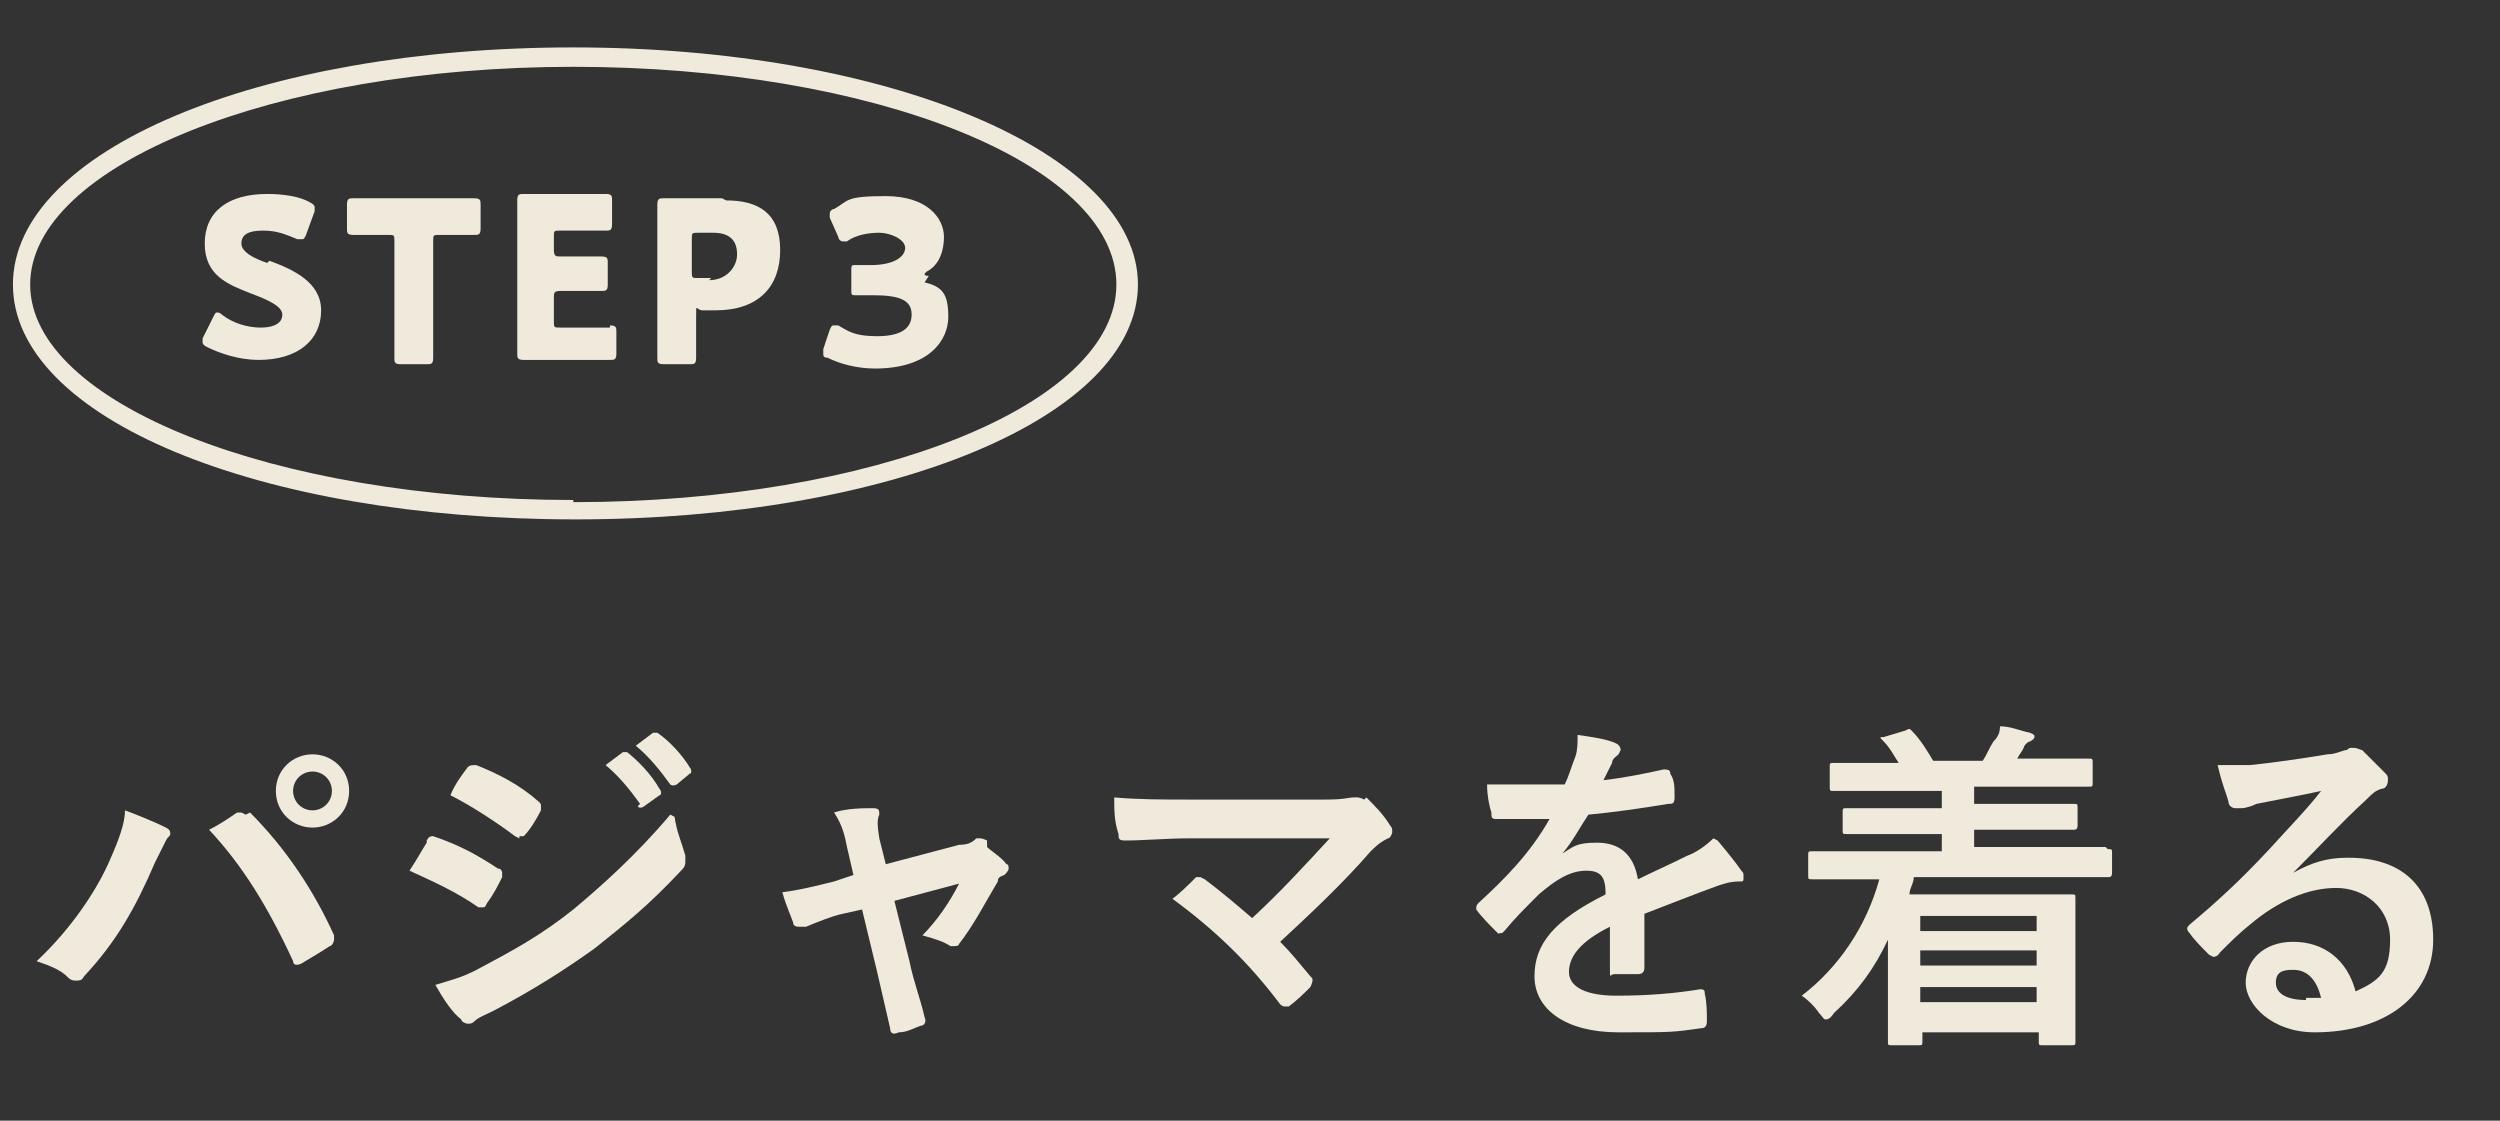
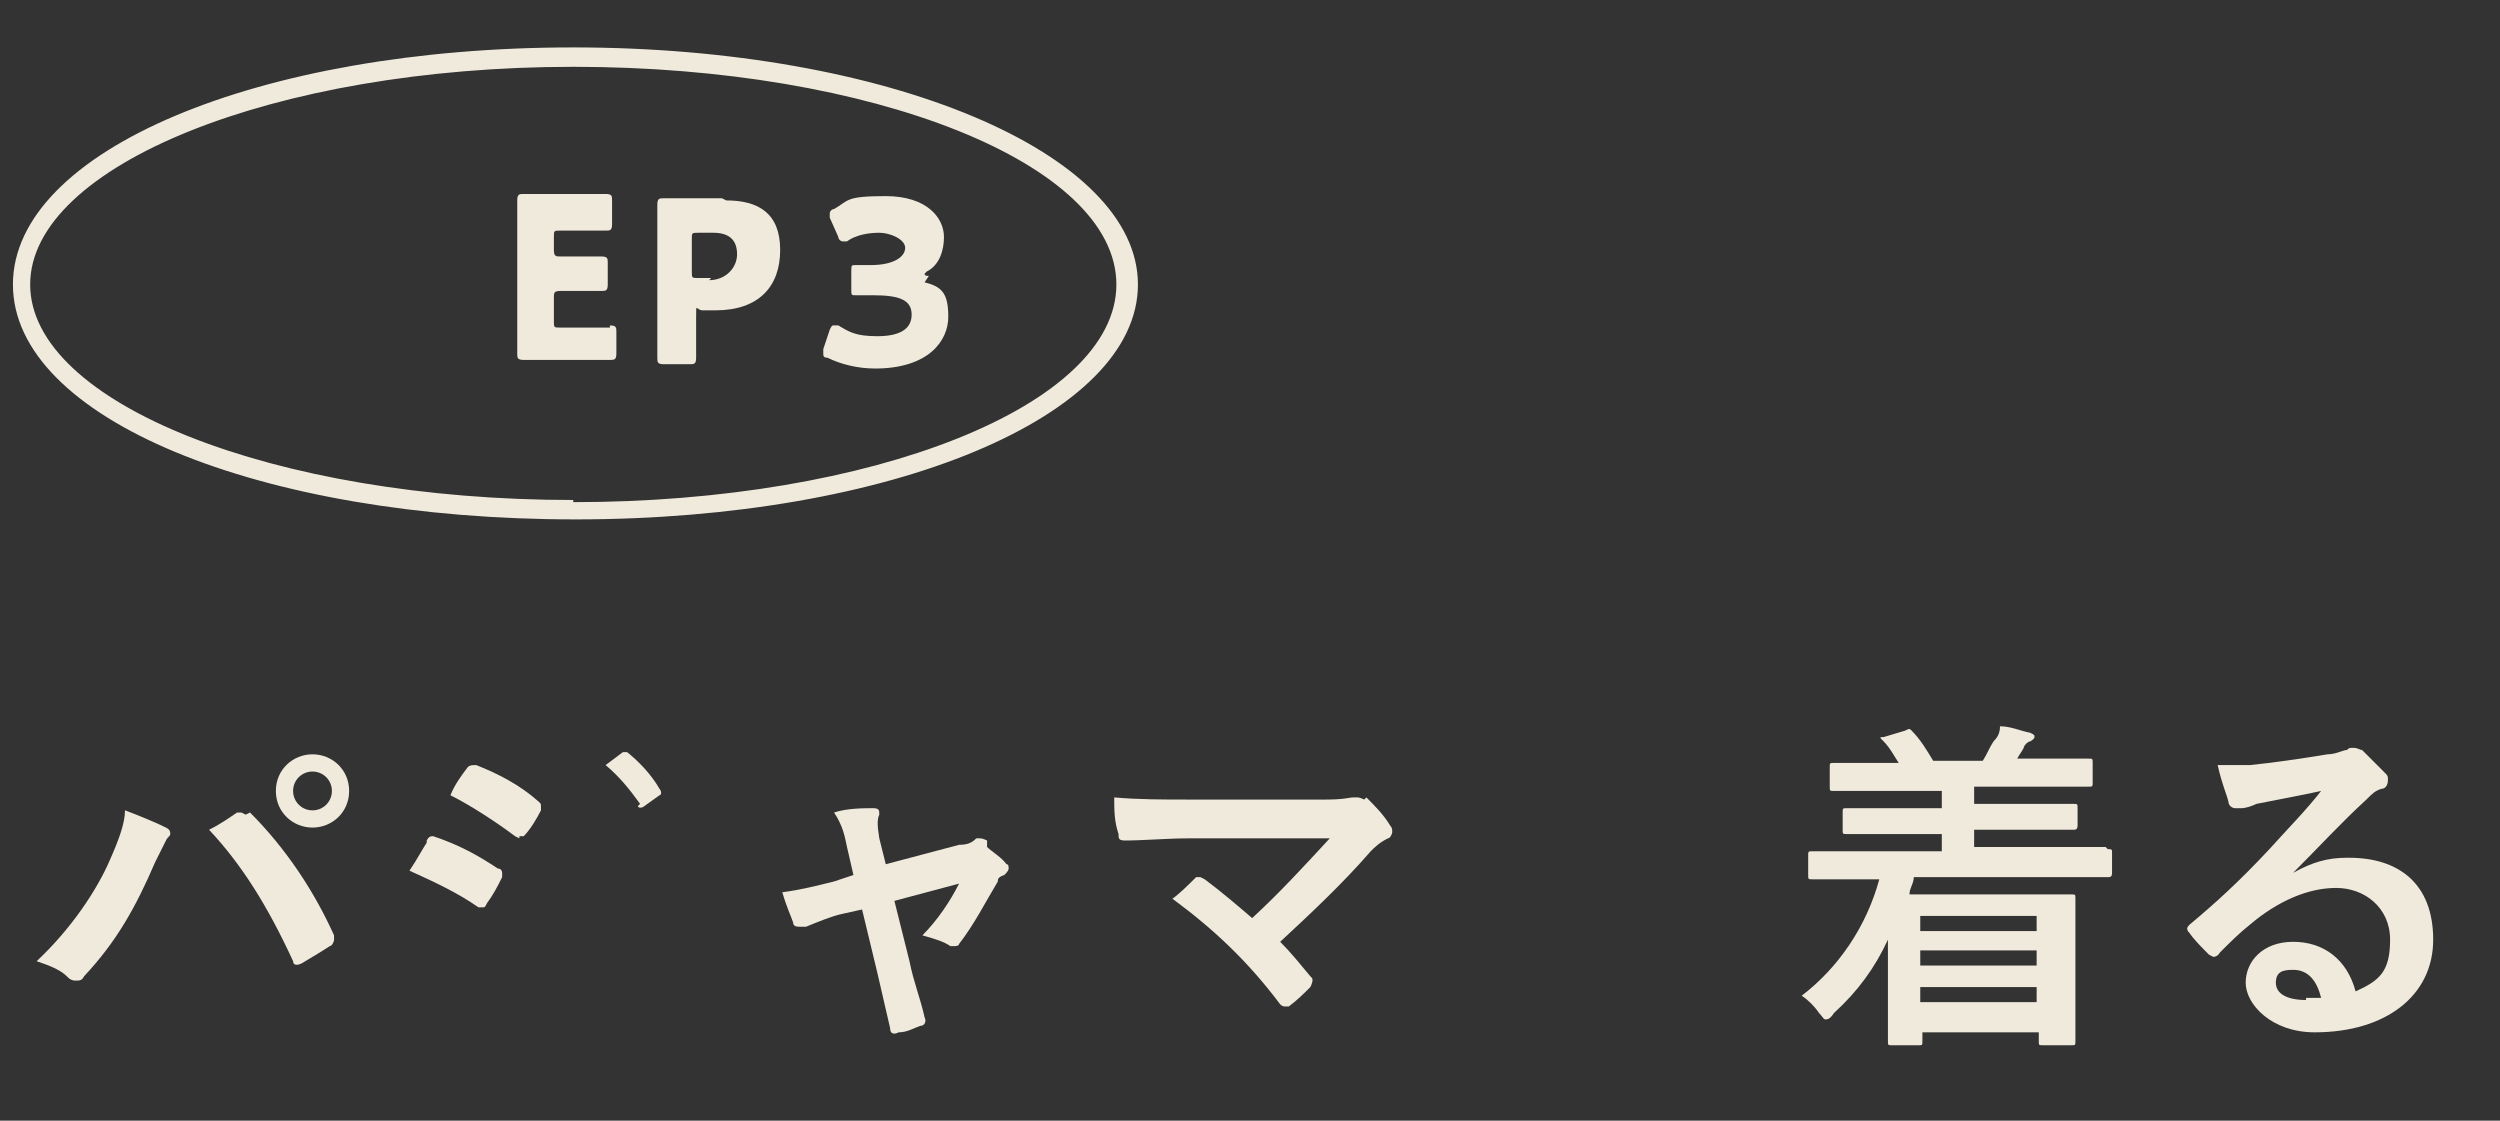
<svg xmlns="http://www.w3.org/2000/svg" id="_レイヤー_1" data-name="レイヤー_1" version="1.1" viewBox="0 0 116 52">
  <rect x="0" y="0" width="116" height="52" fill="#333333" stroke="none" />
  <defs>
    <style>
      .st0 {
        fill: #f0eadc;
      }
    </style>
  </defs>
-   <path class="st0" d="M31.1,37.8c-1.6,1.9-3.3,3.4-4.5,4.4-1.5,1.2-2.8,1.9-4.3,2.7-.9.5-1.5.6-2.1.8.4.7.8,1.3,1.2,1.6,0,.1.2.2.3.2s.2,0,.3-.1c.2-.2.5-.3.9-.5,1.9-1,3.3-1.9,4.7-2.9,1.5-1.2,2.5-2,4-3.6.1-.1.2-.2.2-.4s0-.2,0-.3c-.2-.7-.4-1.1-.5-1.8Z" />
  <path class="st0" d="M29.6,37.4c0,.1.2.1.3,0l.7-.5c.1,0,.1-.2,0-.3-.4-.7-1-1.3-1.5-1.7,0,0-.2,0-.2,0l-.8.6c.6.5,1.1,1.1,1.6,1.8Z" />
-   <path class="st0" d="M30.5,34c0,0-.1,0-.2,0l-.8.6c.6.5,1.1,1.1,1.6,1.8,0,0,.1.1.3,0l.6-.5c.1,0,.1-.2,0-.3-.3-.5-.9-1.2-1.5-1.6Z" />
  <path class="st0" d="M7.7,38.4c-.4-.2-1.1-.5-1.9-.8,0,.6-.3,1.4-.7,2.3-.6,1.4-1.8,3.2-3.4,4.7.6.2,1.1.4,1.4.7.1.1.2.2.4.2s.3,0,.4-.2c1.5-1.6,2.4-3.2,3.3-5.3.3-.6.4-.8.5-1s.2-.2.2-.3,0-.2-.2-.3Z" />
  <path class="st0" d="M45.8,39c0,0-.2-.1-.3-.1s-.1,0-.2,0c-.2.2-.4.3-.8.3l-3.4.9-.3-1.2c-.1-.6-.1-.9,0-1.1,0-.2,0-.3-.3-.3-.4,0-1.2,0-1.8.2.4.6.5,1.1.6,1.6l.3,1.3-.9.3c-.8.2-1.6.4-2.4.5.2.7.4,1.1.5,1.4,0,.2.2.2.3.2s.2,0,.3,0c.5-.2,1.2-.5,1.7-.6l.9-.2.7,2.9c.2.9.4,1.7.6,2.6,0,.3.2.3.4.2.4,0,.7-.2,1-.3.2,0,.3-.2.2-.4-.2-.9-.5-1.6-.7-2.6l-.7-2.8,3-.8c-.4.8-1,1.7-1.7,2.4.7.2,1,.3,1.3.5.1,0,.2,0,.2,0,0,0,.2,0,.2-.1.7-.9,1.2-1.9,1.8-2.9,0-.1,0-.2.3-.3.1-.1.2-.2.2-.3s0-.2-.1-.2c-.2-.3-.7-.6-.9-.8Z" />
  <path class="st0" d="M14.5,35c-.9,0-1.7.7-1.7,1.7s.8,1.7,1.7,1.7,1.7-.7,1.7-1.7-.8-1.7-1.7-1.7ZM14.5,37.6c-.5,0-.9-.4-.9-.9s.4-.9.9-.9.9.4.9.9-.4.9-.9.9Z" />
  <path class="st0" d="M24.1,38.8s.1,0,.2,0c.3-.3.6-.8.8-1.2,0,0,0-.1,0-.2s0-.1-.1-.2c-.9-.8-1.9-1.3-2.9-1.7-.2,0-.3,0-.4.1-.3.4-.6.8-.8,1.3,1,.5,2.2,1.3,3,1.9,0,0,.2.1.2.1Z" />
  <path class="st0" d="M19.8,39.1c-.2.3-.4.7-.8,1.3,1.1.5,2.2,1,3.2,1.7,0,0,.1,0,.2,0s.1,0,.2-.2c.3-.4.5-.8.7-1.2,0,0,0-.1,0-.2,0,0,0-.2-.2-.2-.9-.6-1.8-1.1-3-1.5-.1,0-.2,0-.3.2Z" />
  <path class="st0" d="M11.4,37.8c0,0-.2-.1-.2-.1s-.1,0-.2,0c-.3.2-.7.5-1.3.8,1.5,1.6,2.7,3.5,3.9,6.1,0,.2.2.2.4.1.5-.3,1-.6,1.3-.8.1,0,.2-.2.2-.3s0-.1,0-.2c-.9-2-2.2-4-3.9-5.7Z" />
  <path class="st0" d="M97.7,39.3c0,0-.6,0-2,0h-4.1v-.8h2.4c1.5,0,2.1,0,2.2,0,.1,0,.2,0,.2-.2v-.8c0-.2,0-.2-.2-.2s-.6,0-2.2,0h-2.4v-.8h3.2c1.5,0,2,0,2.1,0,.2,0,.2,0,.2-.2v-.9c0-.2,0-.2-.2-.2s-.6,0-2.1,0h-1.2c.1-.2.2-.3.3-.5,0-.1.2-.3.3-.3,0,0,.2-.1.2-.2s0-.1-.2-.2c-.5-.1-.9-.3-1.4-.3,0,.3-.1.5-.3.7-.2.3-.3.6-.5.9h-2.3c-.3-.5-.6-1-1-1.4-.1-.1-.1-.1-.3,0l-1,.3c-.2,0-.2,0,0,.2.3.3.5.7.7,1h-.9c-1.5,0-2,0-2.1,0-.2,0-.2,0-.2.2v.9c0,.2,0,.2.2.2s.6,0,2.1,0h2.9v.8h-2.2c-1.5,0-2.1,0-2.2,0-.2,0-.2,0-.2.2v.8c0,.2,0,.2.2.2s.6,0,2.2,0h2.2v.8h-4c-1.4,0-1.9,0-2,0-.2,0-.2,0-.2.2v.9c0,.2,0,.2.2.2s.6,0,2,0h1.1c-.6,2.2-1.9,4.1-3.6,5.4.3.2.6.5.8.8.2.2.2.3.3.3s.2,0,.4-.3c1.1-1,1.9-2.1,2.5-3.4v1.6c0,2.5,0,3,0,3.1,0,.2,0,.2.2.2h1.2c.2,0,.2,0,.2-.2v-.4h5.4v.4c0,.2,0,.2.2.2h1.3c.2,0,.2,0,.2-.2s0-.5,0-2.9v-1.6c0-1.5,0-2,0-2.1,0-.2,0-.2-.2-.2s-.8,0-2.2,0h-5.3c0-.3.2-.5.2-.8h7c1.4,0,1.9,0,2,0,.1,0,.2,0,.2-.2v-.9c0-.2,0-.2-.2-.2ZM89.1,42.5h5.4v.7h-5.4v-.7ZM89.1,44.1h5.4v.7h-5.4v-.7ZM89.1,45.8h5.4v.7h-5.4v-.7Z" />
  <path class="st0" d="M108.9,39.8c-.9,0-1.6.2-2.5.7h0c1.2-1.2,2.2-2.3,3.4-3.4.3-.3.4-.4.7-.5.2,0,.3-.2.3-.4s0-.2-.2-.4c-.3-.3-.6-.6-1-1-.1,0-.2-.1-.4-.1s-.2,0-.3.1c-.2,0-.5.2-.9.2-1.2.2-2.6.4-3.6.5-.5,0-1,0-1.5,0,.2.9.4,1.3.5,1.7,0,.2.2.3.3.3s.2,0,.3,0c.2,0,.5-.1.7-.2,1-.2,2.1-.4,3-.6-.7.9-1.5,1.7-2.4,2.7-1.4,1.5-2.5,2.5-3.7,3.5-.1.1-.2.2,0,.4.2.3.6.7.9,1,0,0,.2.1.2.1s.2,0,.3-.2c.5-.5.9-.9,1.4-1.3,1.3-1.1,2.7-1.7,4-1.7s2.5.9,2.5,2.4-.5,1.9-1.6,2.4c-.4-1.5-1.5-2.3-2.9-2.3s-2.2.9-2.2,1.9,1.2,2.3,3.2,2.3c3.3,0,5.5-1.7,5.5-4.3s-1.6-3.8-3.9-3.8ZM107,46.4c-.9,0-1.4-.3-1.4-.8s.3-.6.8-.6c.7,0,1.1.5,1.3,1.3-.2,0-.4,0-.7,0Z" />
  <path class="st0" d="M63.3,37.1c0,0-.2-.1-.3-.1s-.1,0-.2,0c-.2,0-.4.1-1.3.1h-6.4c-1.1,0-2.3,0-3.4-.1,0,.6,0,1.1.2,1.7,0,.2,0,.3.3.3.8,0,2-.1,2.9-.1h6.6c-1.2,1.3-2.3,2.5-3.6,3.7-.7-.6-1.4-1.2-2.2-1.8,0,0-.2-.1-.2-.1s-.1,0-.2,0c-.3.3-.8.8-1.1,1,1.9,1.4,3.5,2.9,5,4.9,0,0,.1.1.2.1s.1,0,.2,0c.4-.3.7-.6,1-.9,0,0,.1-.2.1-.3s0-.1-.1-.2c-.5-.6-.9-1.1-1.4-1.6,1.4-1.3,2.9-2.7,4.2-4.2.2-.2.4-.4.8-.6.1,0,.2-.2.2-.3s0-.2-.1-.3c-.3-.5-.7-.9-1.1-1.3Z" />
-   <path class="st0" d="M79.5,38.9c-.4.4-.9.7-1.2.8-.8.4-1.7.8-2.3,1.1-.2-1.2-.9-1.7-1.9-1.7s-1.1.2-1.6.5h0c.5-.6.8-1.2,1.2-1.8,1.1-.1,2.5-.3,3.7-.5.2,0,.3,0,.3-.3,0-.5,0-.8-.2-1.1,0-.1,0-.2-.3-.2-.9.2-1.9.4-2.8.5.2-.4.3-.6.4-.8,0-.2.2-.3.3-.4,0,0,.1-.2.1-.2s0-.2-.2-.3c-.4-.2-1.1-.3-1.8-.4,0,.4,0,.7-.1,1-.2.5-.3.9-.5,1.3-1.2,0-2.4,0-3.6,0,0,.5.1,1,.2,1.3,0,.2,0,.3.2.3.9,0,1.8,0,2.5,0-.9,1.6-2.1,2.8-3.3,3.9,0,0-.1.1-.1.2s0,0,0,.1c.2.3.7.8.9,1s.1.1.2.1.1,0,.2-.1c.5-.6.9-1,1.6-1.7.7-.6,1.4-1.1,2.2-1.1.7,0,.9.3.9,1.1-2.4,1.2-3.3,2.3-3.3,3.8s1.4,2.6,3.9,2.6,2.5,0,3.9-.2c.1,0,.2-.1.2-.3,0-.4,0-.9-.1-1.3,0-.1,0-.2-.2-.2-1.2.2-2.5.3-3.9.3s-2.2-.4-2.2-1.1.5-1.4,1.9-2.1c0,.6,0,1.3,0,1.9s0,.3.2.3c.4,0,.9,0,1.1,0,.2,0,.3-.1.3-.3v-2.5c1.3-.5,2.3-.9,3.4-1.3.3-.1.6-.2,1-.2.2,0,.2,0,.2-.2s0-.2-.1-.3c-.2-.3-.6-.8-1.1-1.4Z" />
-   <path class="st0" d="M12.4,12.2c-.6-.2-1.2-.5-1.2-.9s.3-.6,1-.6,1.1.2,1.6.4c0,0,.1,0,.2,0s.1,0,.2-.2l.4-1.1c0,0,0-.1,0-.2,0,0,0-.1-.2-.2-.5-.3-1.3-.4-2-.4-1.8,0-2.9.8-2.9,2.3s1.1,1.9,2.1,2.3c.8.3,1.5.6,1.5,1s-.4.6-1,.6-1.3-.2-1.8-.6c0,0-.1-.1-.2-.1s-.1,0-.2.2l-.5,1c0,0,0,.1,0,.2,0,0,0,.1.2.2.6.3,1.5.6,2.4.6,1.8,0,2.9-.9,2.9-2.3h0c0-1.3-1.3-1.9-2.4-2.3Z" />
-   <path class="st0" d="M22,9.2c0,0-1.1,0-1.6,0h-2.4c-.5,0-1.5,0-1.6,0-.2,0-.3,0-.3.3v1.1c0,.2,0,.3.3.3s1,0,1.4,0h.2c.3,0,.3,0,.3.3v3.6c0,.5,0,1.7,0,1.8,0,.2,0,.3.3.3h1.2c.2,0,.3,0,.3-.3s0-1.3,0-1.8h0v-3.6c0-.3,0-.3.3-.3h.2c.4,0,1.3,0,1.4,0,.2,0,.3,0,.3-.3v-1.1c0-.2,0-.3-.3-.3Z" />
  <path class="st0" d="M28.3,15.2c0,0-1.1,0-1.6,0h0s-.7,0-.7,0c-.3,0-.3,0-.3-.3v-1.1c0-.2,0-.3.3-.3h.3c.5,0,1.5,0,1.6,0,.2,0,.3,0,.3-.3v-1c0-.2,0-.3-.3-.3s-1.1,0-1.6,0h-.3c-.2,0-.3,0-.3-.3v-.6c0-.3,0-.3.3-.3h.5c.5,0,1.5,0,1.6,0,.2,0,.3,0,.3-.3v-1.1c0-.2,0-.3-.3-.3s-1.1,0-1.6,0h-.8c-.5,0-1.4,0-1.4,0-.2,0-.3,0-.3.3s0,1.2,0,1.8v3.5c0,.5,0,1.7,0,1.8,0,.2,0,.3.3.3s1,0,1.4,0h1c.5,0,1.5,0,1.6,0,.2,0,.3,0,.3-.3v-1c0-.2,0-.3-.3-.3Z" />
  <path class="st0" d="M33.5,9.2h-1.3c-.5,0-1.4,0-1.4,0-.2,0-.3,0-.3.3s0,1.2,0,1.8v3.5c0,.5,0,1.7,0,1.8,0,.2,0,.3.3.3h0s1.2,0,1.2,0c.2,0,.3,0,.3-.3s0-1.2,0-1.9,0-.3.3-.3h.6c2,0,3-1.1,3-2.8s-1-2.3-2.5-2.3ZM33,12.9h-.6c-.3,0-.3,0-.3-.3v-1.5c0-.3,0-.3.3-.3h.7c.8,0,1.1.4,1.1,1s-.5,1.2-1.3,1.2Z" />
  <path class="st0" d="M43.1,12.8c-.1,0-.2,0-.2-.1h0s0,0,.1-.1c.6-.3.8-1,.8-1.6,0-.9-.8-1.9-2.7-1.9s-1.7.2-2.4.6c-.1,0-.2.1-.2.2s0,.1,0,.2l.4.9c0,.1.1.2.2.2s.1,0,.2,0c.4-.3,1-.4,1.5-.4s1.2.3,1.2.7-.5.8-1.6.8-.6,0-.7,0c-.2,0-.2,0-.2.3v.8c0,.3,0,.3.2.3s.5,0,.8,0c1.2,0,1.8.2,1.8.9s-.6,1-1.6,1-1.3-.2-1.8-.5c0,0-.1,0-.2,0s-.1,0-.2.2l-.3.9c0,0,0,.1,0,.2,0,.1,0,.2.2.2.6.3,1.4.5,2.2.5,2.5,0,3.4-1.3,3.4-2.4s-.3-1.4-1.1-1.6Z" />
  <path class="st0" d="M26.6,2.2C12,2.2.6,7,.6,13.2s11.4,10.9,26.1,10.9,26.1-4.8,26.1-10.9S41.2,2.2,26.6,2.2ZM26.6,23.2C12.7,23.2,1.4,18.7,1.4,13.2S12.7,3.1,26.6,3.1s25.2,4.5,25.2,10.1-11.3,10.1-25.2,10.1Z" />
</svg>